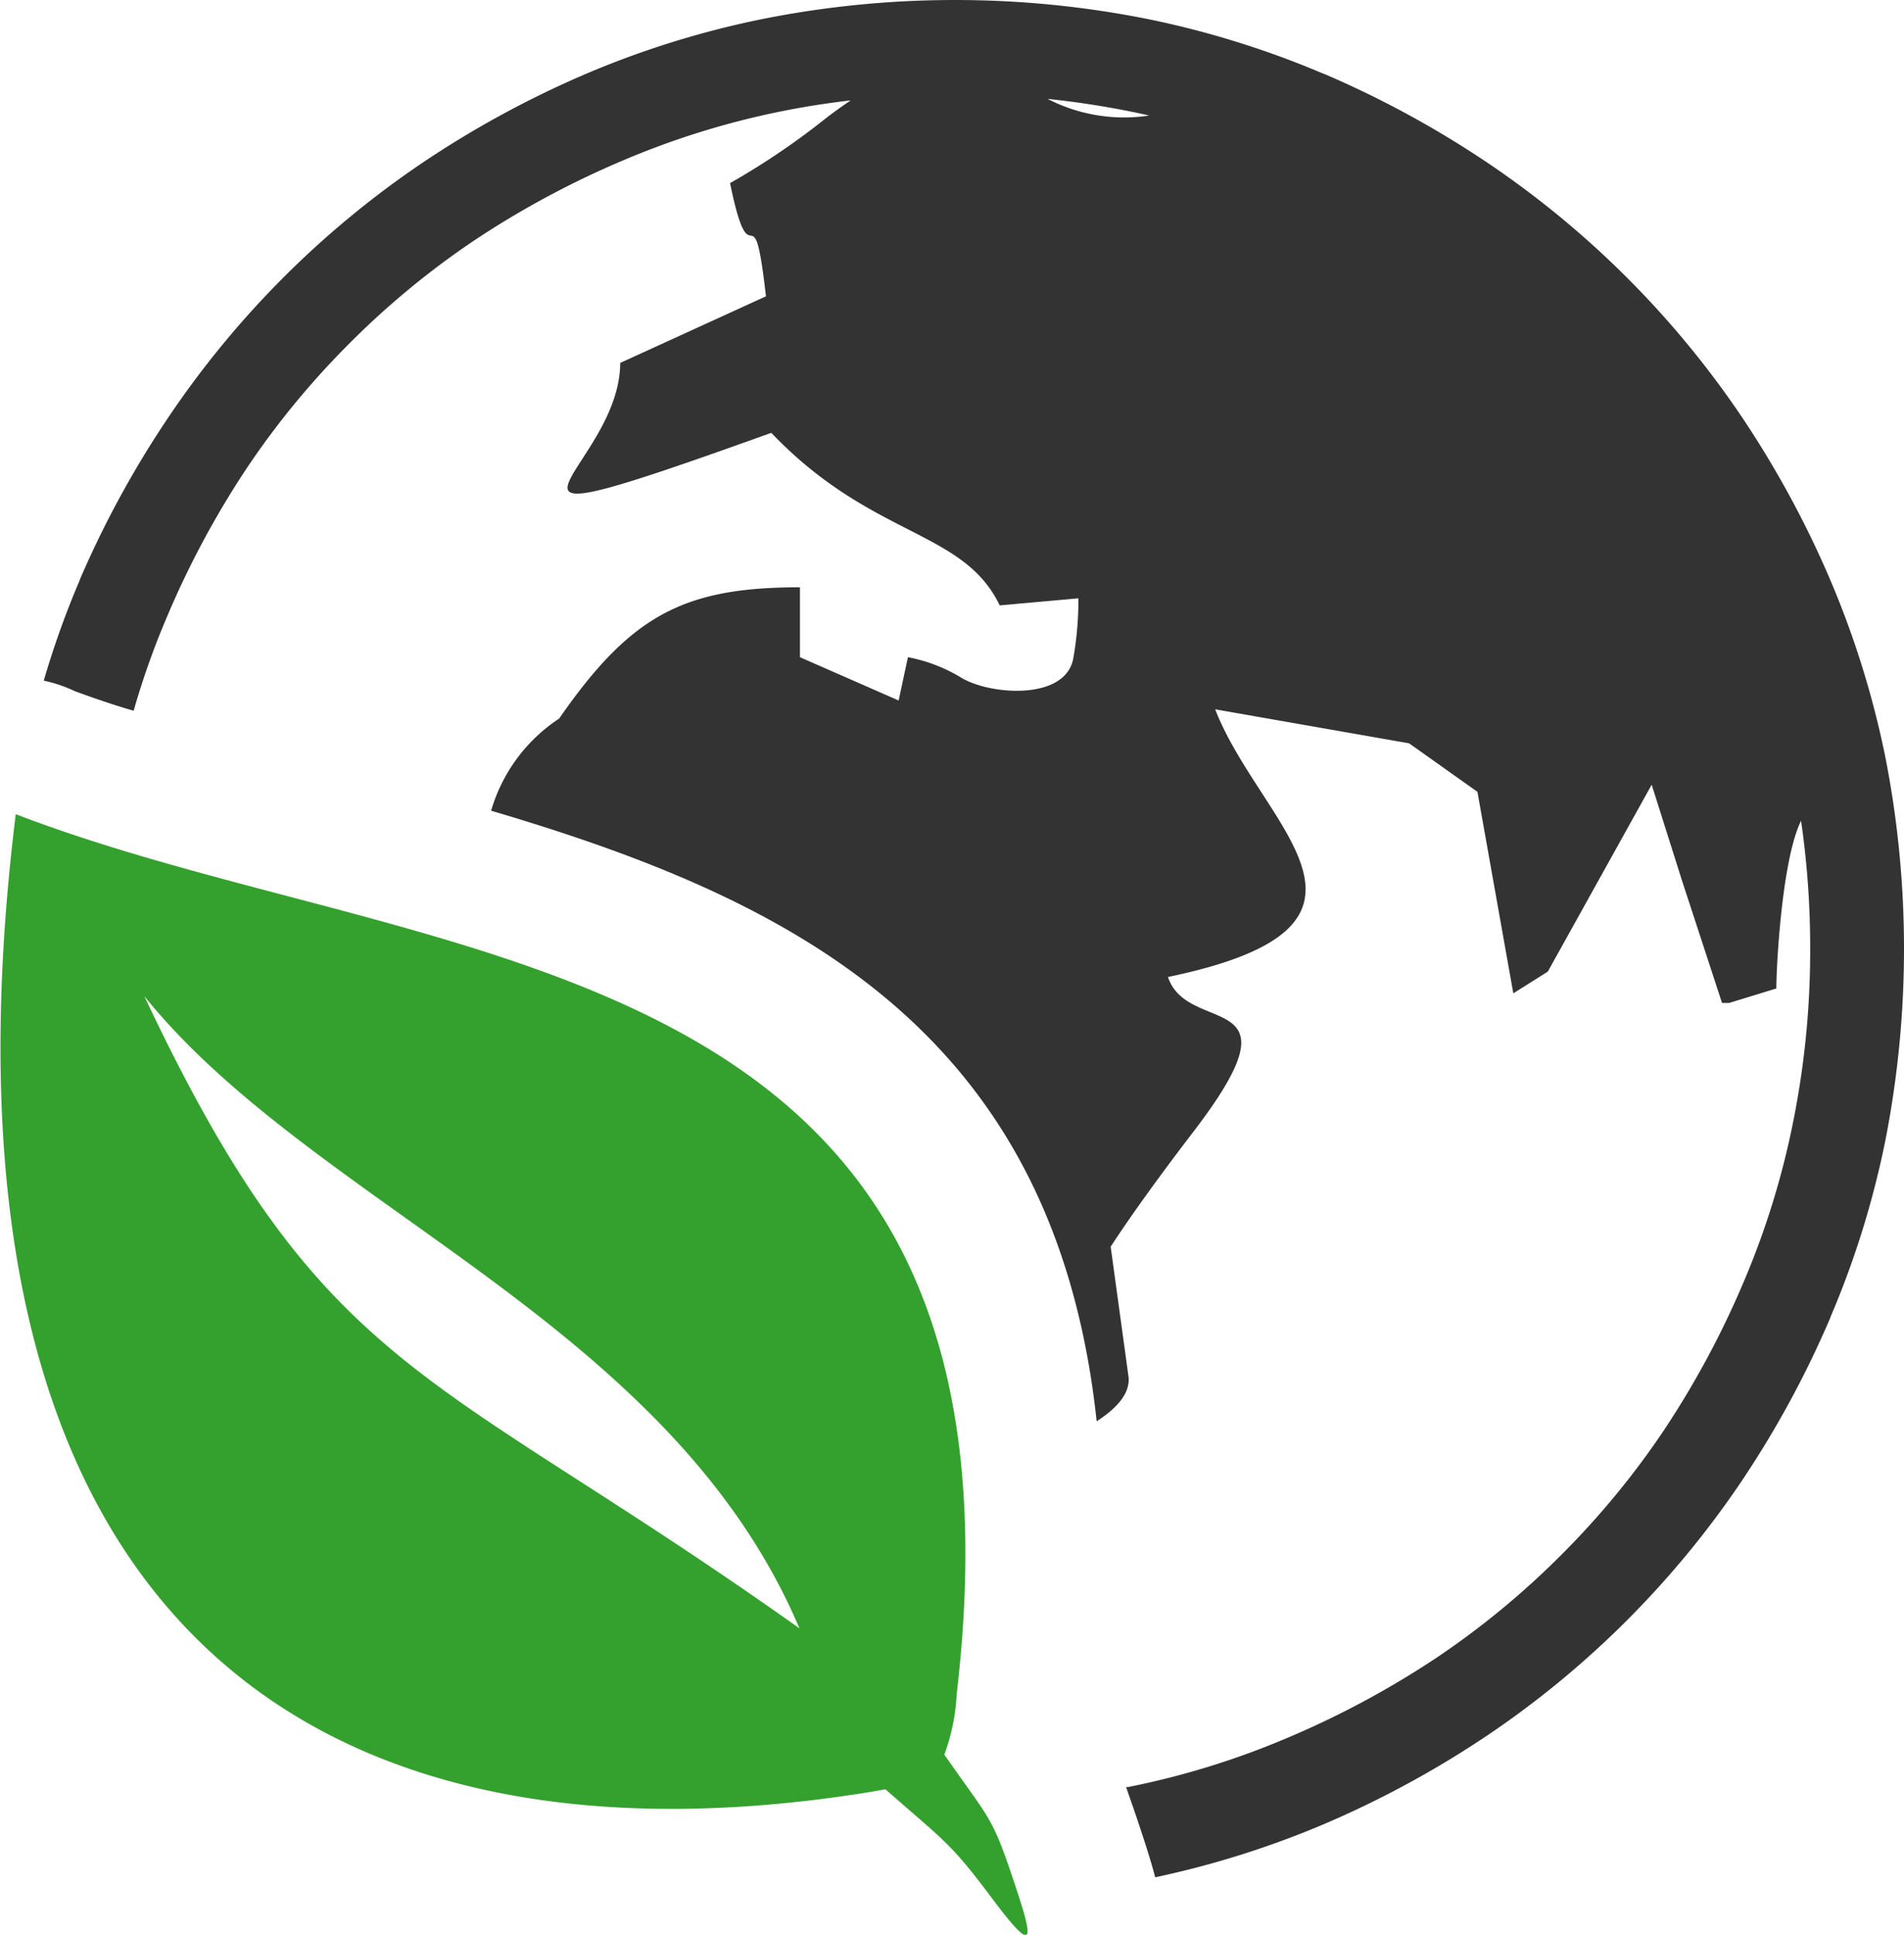
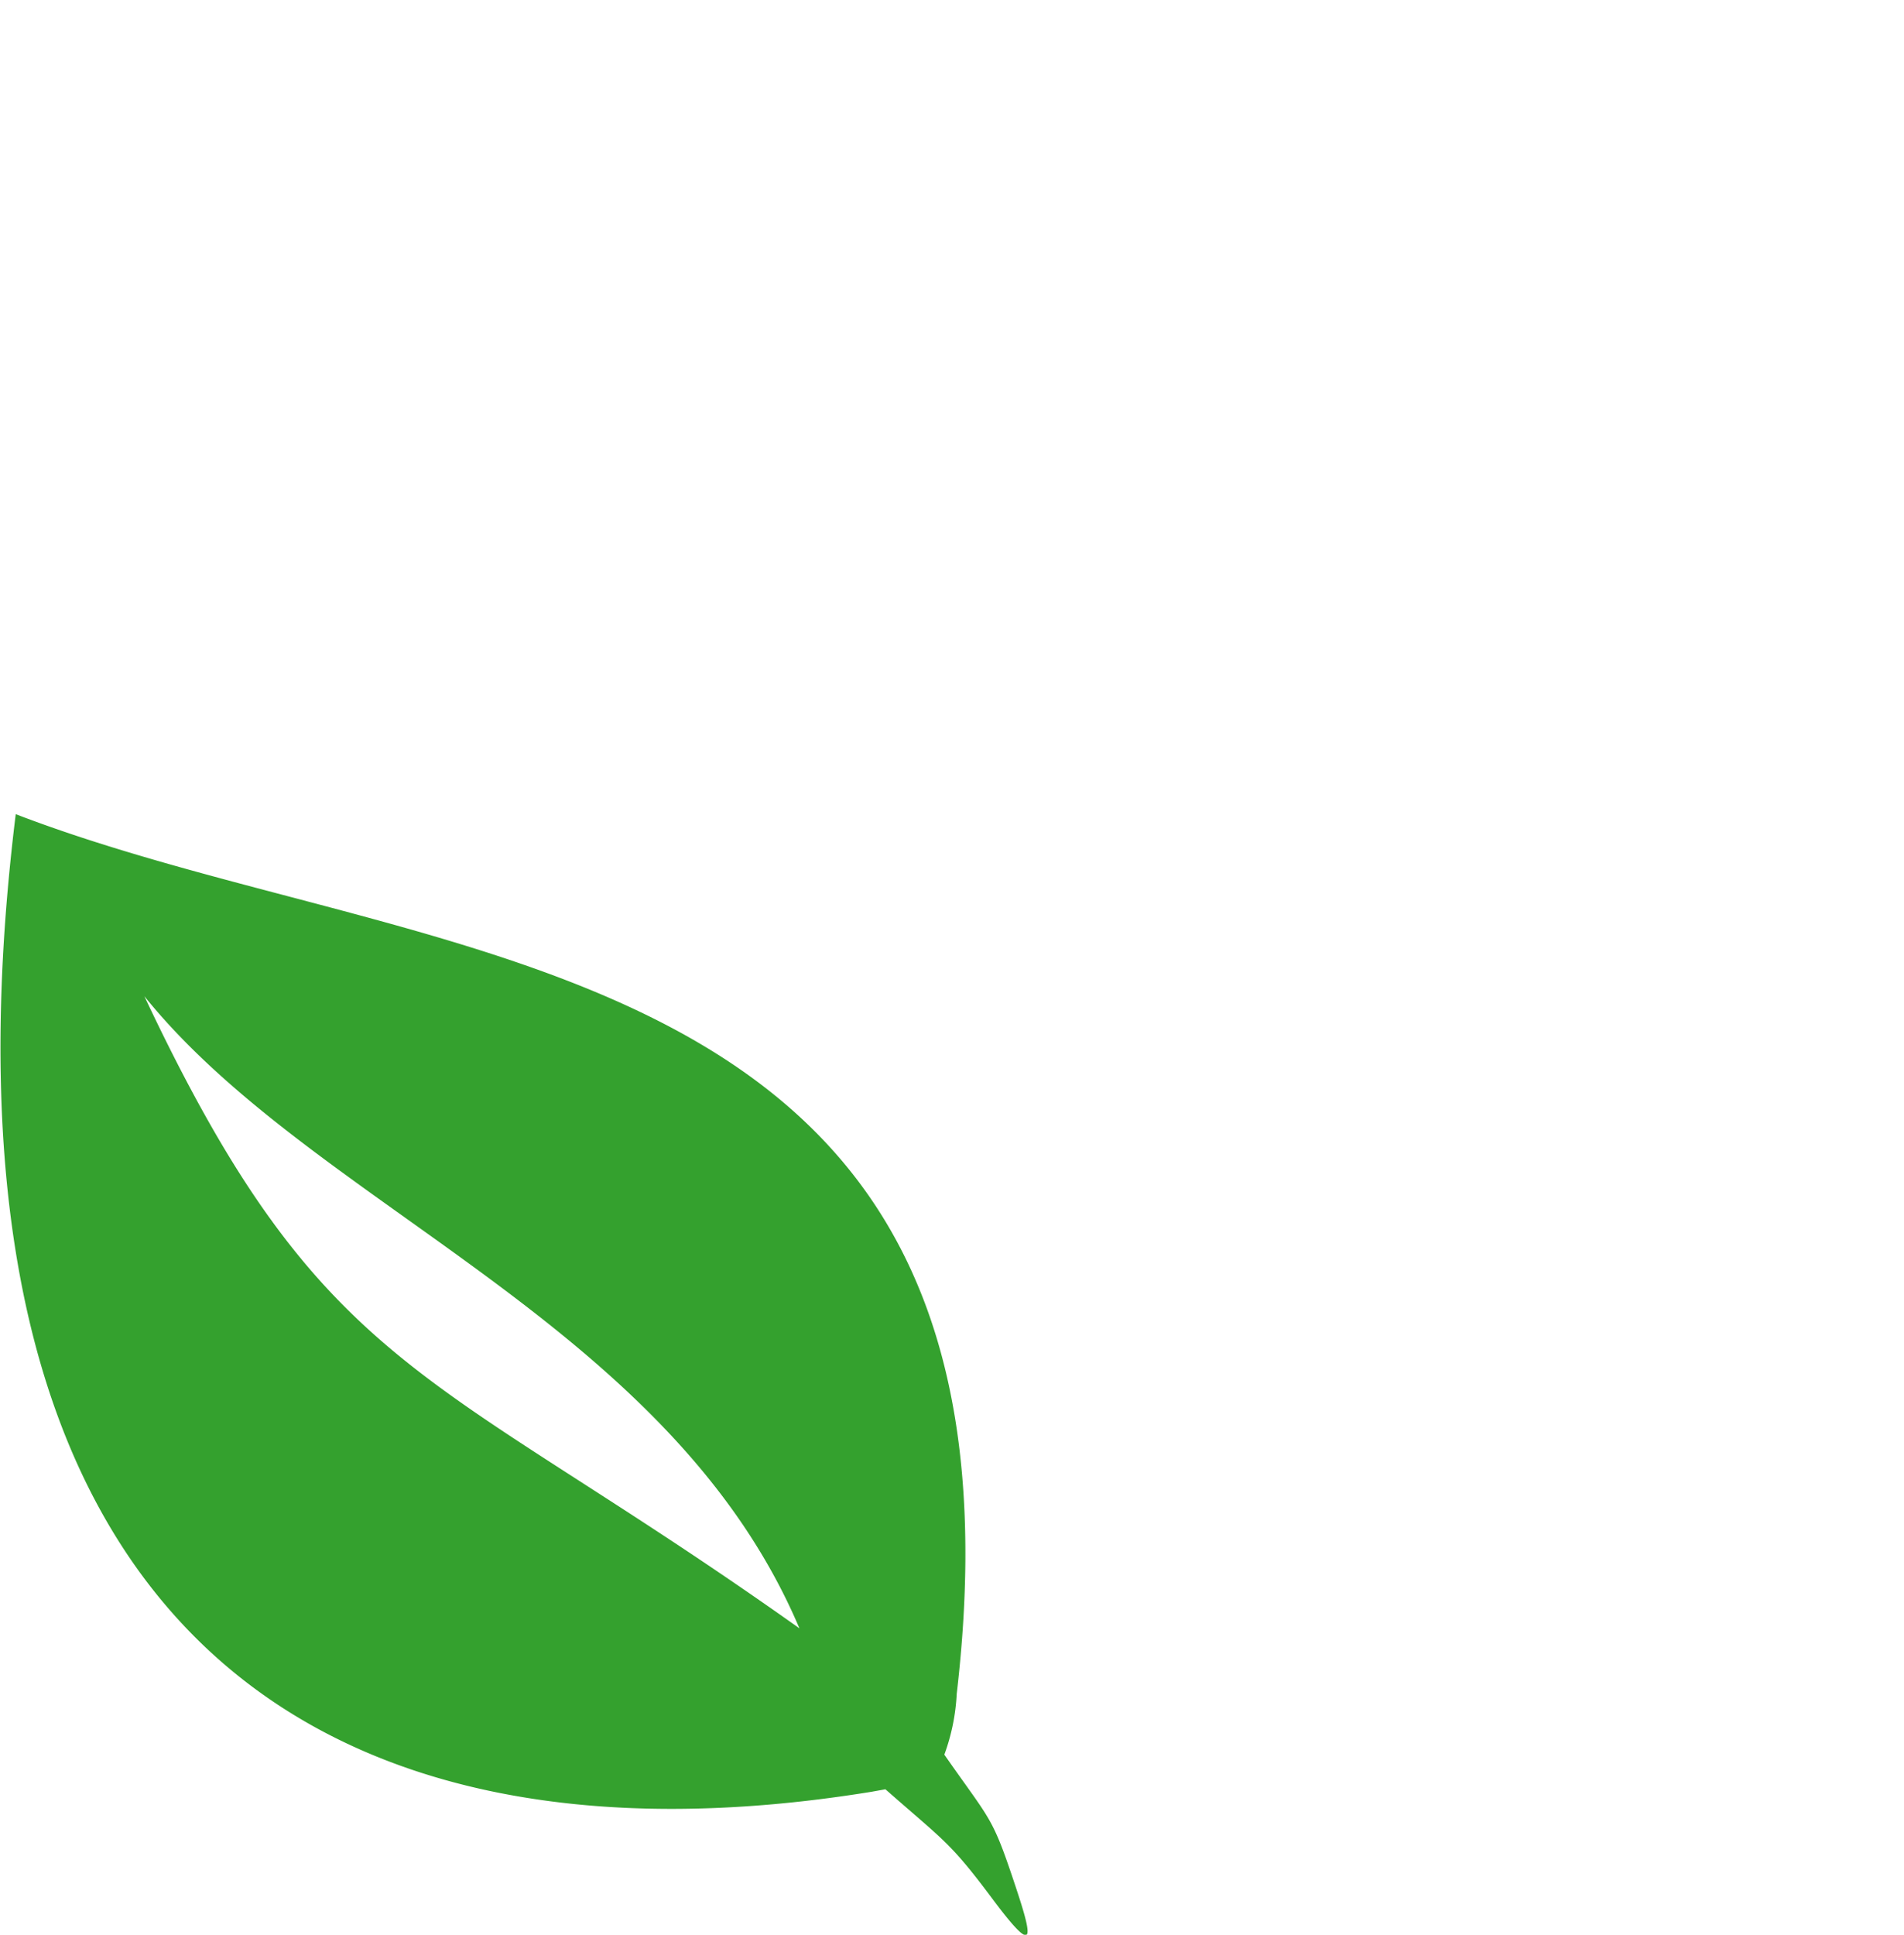
<svg xmlns="http://www.w3.org/2000/svg" id="Layer_1" data-name="Layer 1" viewBox="0 0 120.96 122.88">
  <defs>
    <style>.cls-1{fill:#333;}.cls-2{fill:none;stroke:#231f20;stroke-linecap:round;stroke-linejoin:round;stroke-width:3.74px;}.cls-3{fill:#34a12e;fill-rule:evenodd;}</style>
  </defs>
  <title>environment</title>
-   <path class="cls-1" d="M54,6.38c-1.44.17-2.86.39-4.26.67a51.87,51.87,0,0,0-10.21,3.16,57.53,57.53,0,0,0-9.31,5,52.46,52.46,0,0,0-8,6.58h0a52.46,52.46,0,0,0-6.58,8,57.53,57.53,0,0,0-5,9.31l-.06.14a51,51,0,0,0-2.09,5.9C7.2,44.77,6,44.35,4.78,43.91a8.82,8.82,0,0,0-2-.68,56.33,56.33,0,0,1,2.25-6.3l.06-.16A63.12,63.12,0,0,1,10.7,26.5,59.73,59.73,0,0,1,26.91,10.29,63.12,63.12,0,0,1,37.18,4.71h0a58.07,58.07,0,0,1,11.4-3.53,62.58,62.58,0,0,1,24.19,0A58.28,58.28,0,0,1,84,4.65l.16.06a63.12,63.12,0,0,1,10.27,5.58A59.73,59.73,0,0,1,110.67,26.5a63.12,63.12,0,0,1,5.58,10.27v0a58.47,58.47,0,0,1,3.54,11.39,63.15,63.15,0,0,1,0,24.2,57.53,57.53,0,0,1-3.48,11.24l-.06.16a63.12,63.12,0,0,1-5.58,10.27,59.73,59.73,0,0,1-16.21,16.21,63.12,63.12,0,0,1-10.27,5.58h0a58.61,58.61,0,0,1-10.8,3.41c-.23-.88-.52-1.8-.85-2.8-.4-1.22-.73-2.15-1-2.93l.12,0a51.66,51.66,0,0,0,10.21-3.16,57.53,57.53,0,0,0,9.31-5,52.46,52.46,0,0,0,8-6.58h0a52.46,52.46,0,0,0,6.58-8,57.53,57.53,0,0,0,5-9.31l.06-.14a51.76,51.76,0,0,0,3.1-10.07A55.18,55.18,0,0,0,115,60.28a56,56,0,0,0-.58-8.15c-1.21,2.44-1.57,9.19-1.57,10.65l-3,.92h-.45L106.88,56l-1.95-6.16-6.6,11.87-2.19,1.38-2.28-12.8-4.34-3.08L77.2,45.05c2.87,7.42,12.85,13.71-3,17,1.27,3.82,8.71.55,1.66,9.77q-3.37,4.4-5.3,7.36l1.13,8.23c.12.91-.49,1.85-1.93,2.8l-.09.06C67,65.3,50.14,57.08,31.2,51.49a10.53,10.53,0,0,1,4.32-5.85c4.56-6.57,7.92-8.34,15.3-8.34v4.44l6.27,2.75.59-2.75A10.16,10.16,0,0,1,61,43c1.77,1.14,6.71,1.55,7.19-1.21A21.33,21.33,0,0,0,68.51,38l-5,.45C61.2,33.62,55.4,34.19,49,27.49,27.35,35.27,39.4,30,39.4,23.05l9.26-4.23c-.83-7.31-.92-.56-2.28-7.19a46.69,46.69,0,0,0,6-4.05c.59-.46,1.15-.86,1.66-1.2ZM73,7.34c-.44-.11-.89-.2-1.34-.29-1.67-.33-3.38-.59-5.11-.77A10.62,10.62,0,0,0,73,7.34Z" />
  <path class="cls-2" d="M13.07,90.72a48.8,48.8,0,0,1-4.41-8.06,53.36,53.36,0,0,1-3-8.84l10.06,4.81c.17,4.62-2.46,7.34-2.69,12.09Z" />
  <path d="M13.07,90.72a48.8,48.8,0,0,1-4.41-8.06,53.36,53.36,0,0,1-3-8.84l10.06,4.81c.17,4.62-2.46,7.34-2.69,12.09Z" />
  <path class="cls-3" d="M60,111.45c2.83,4.06,3,3.86,4.29,7.68s1.72,5.43-1.21,1.51c-2.74-3.66-3-3.63-6.83-7l-.89.16C19.85,119.57-5.3,102.83,1,51.71,27.8,62,66.4,59.52,60.78,107.58a13.06,13.06,0,0,1-.79,3.87Zm-9.2-8C42.57,84,20,76.71,9.17,63.27c11.46,24.33,18.18,23.5,41.62,40.15Z" />
</svg>